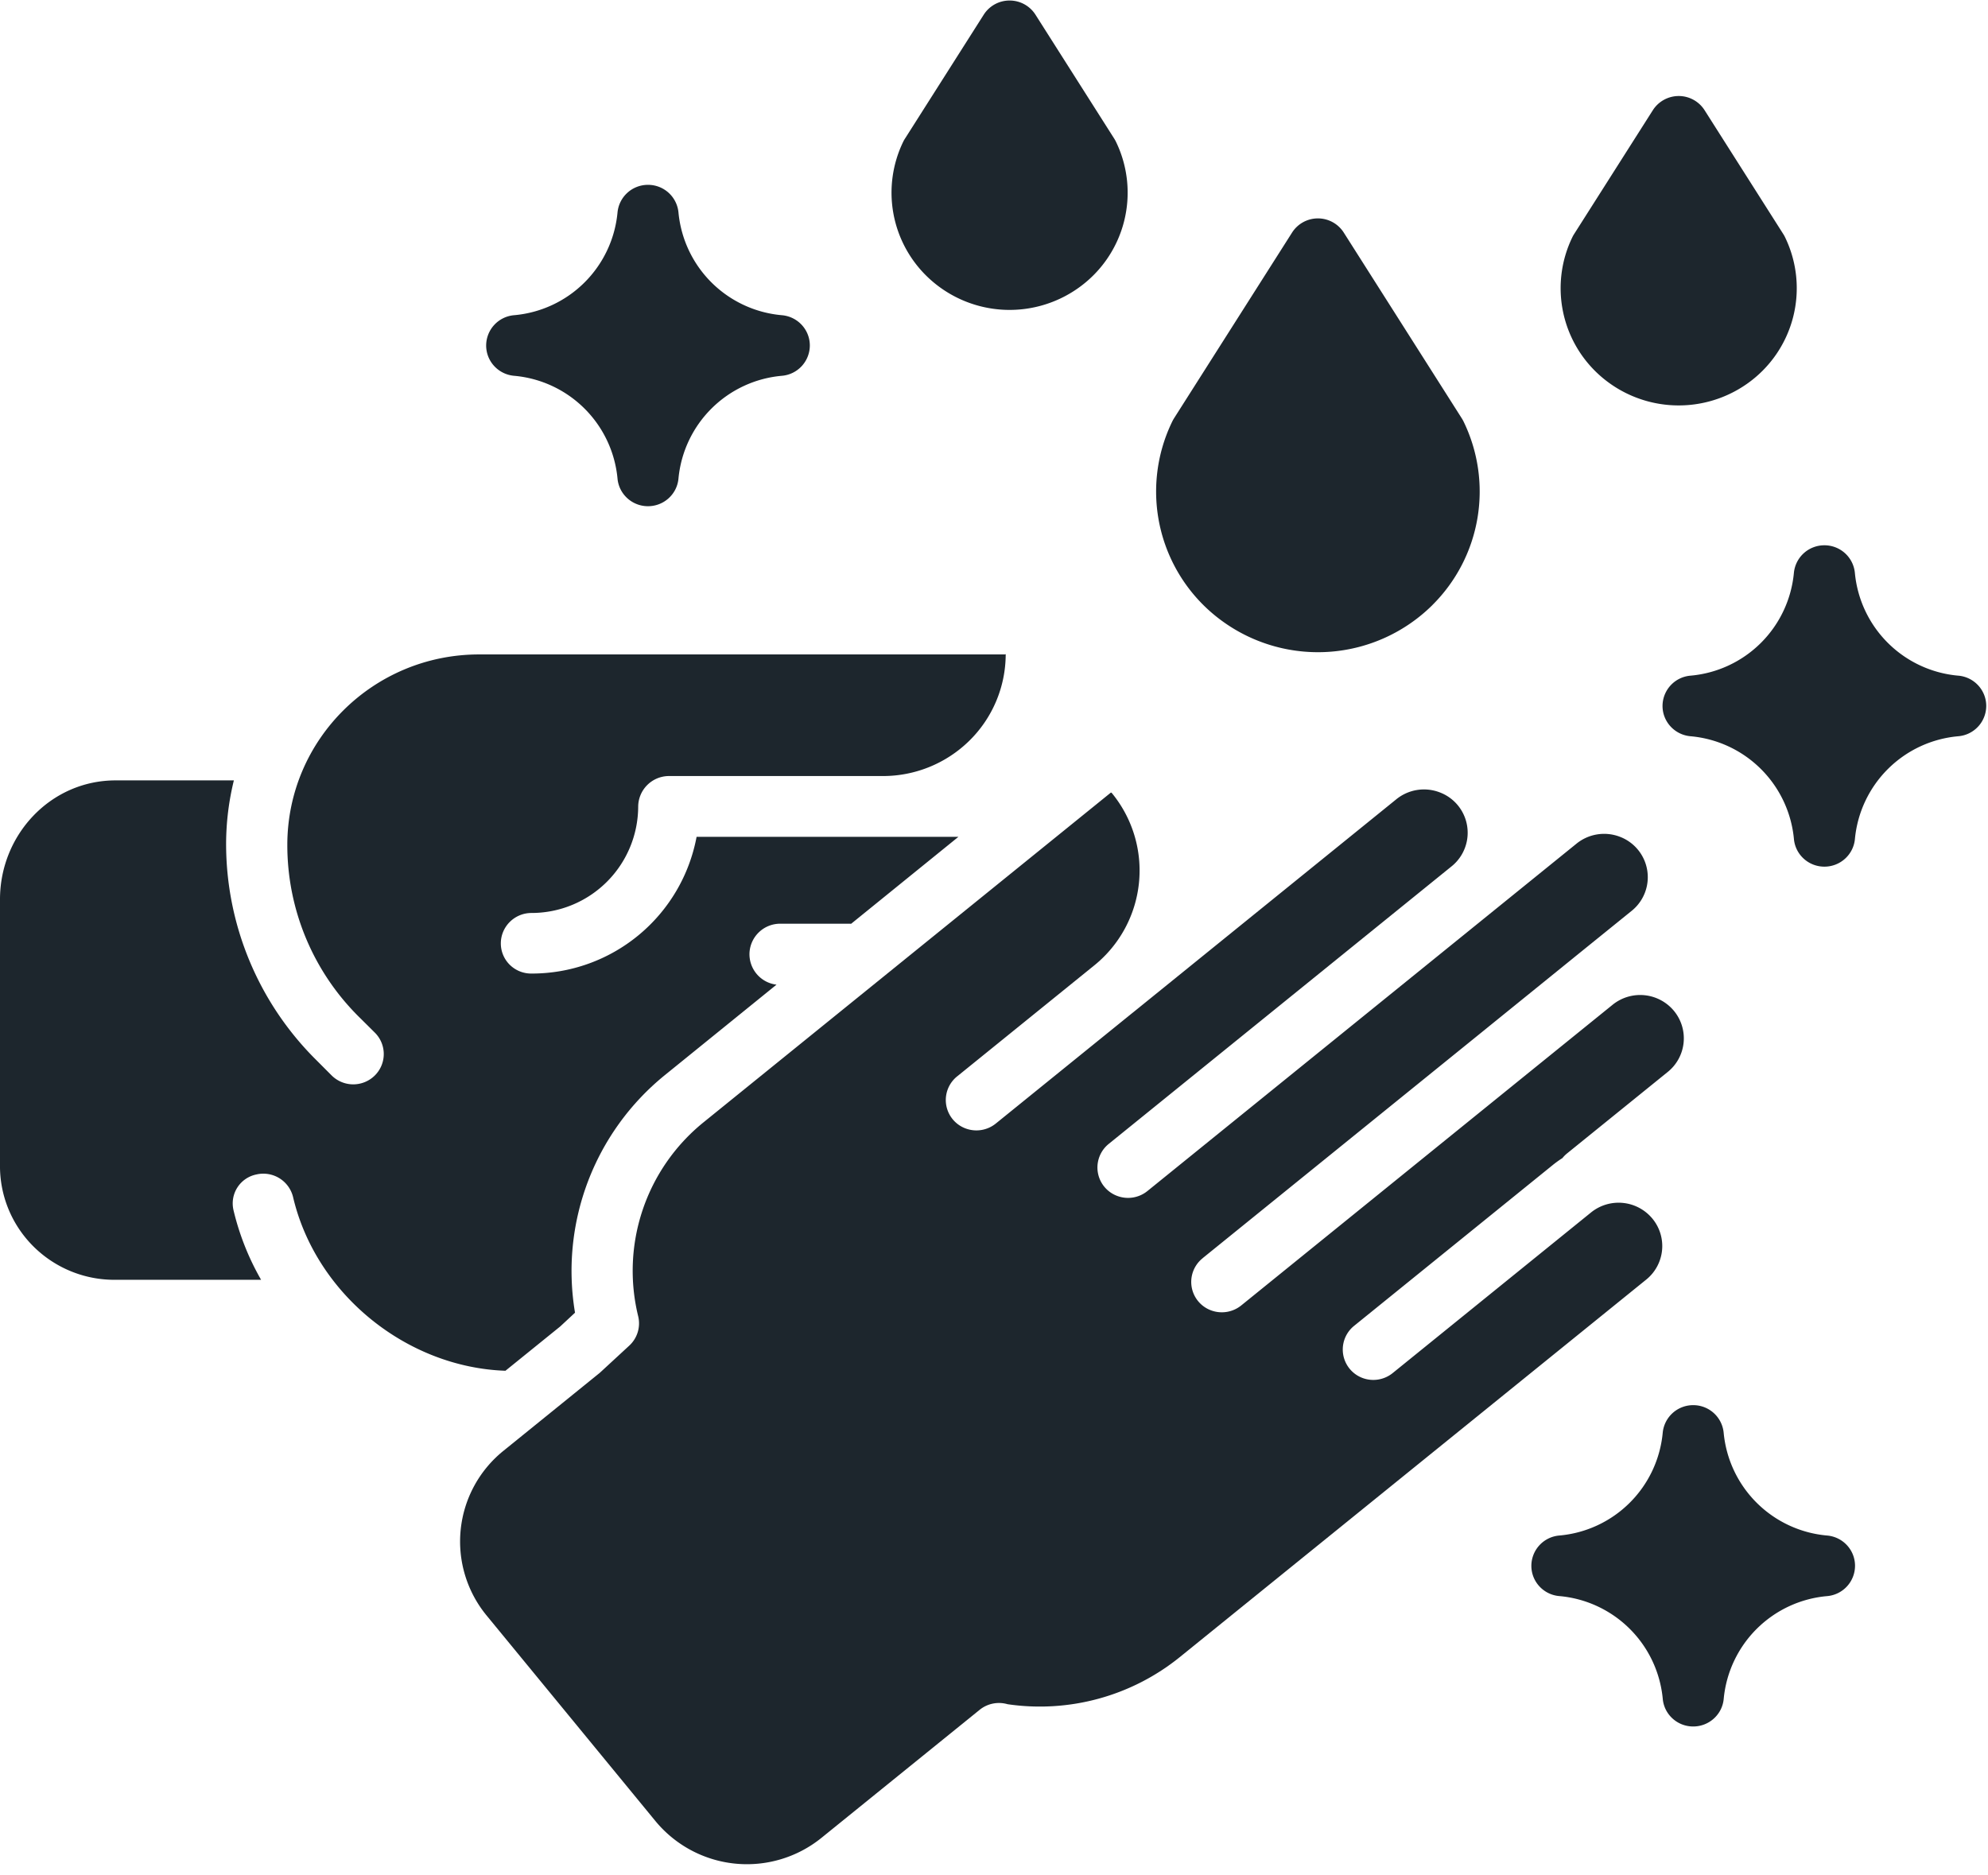
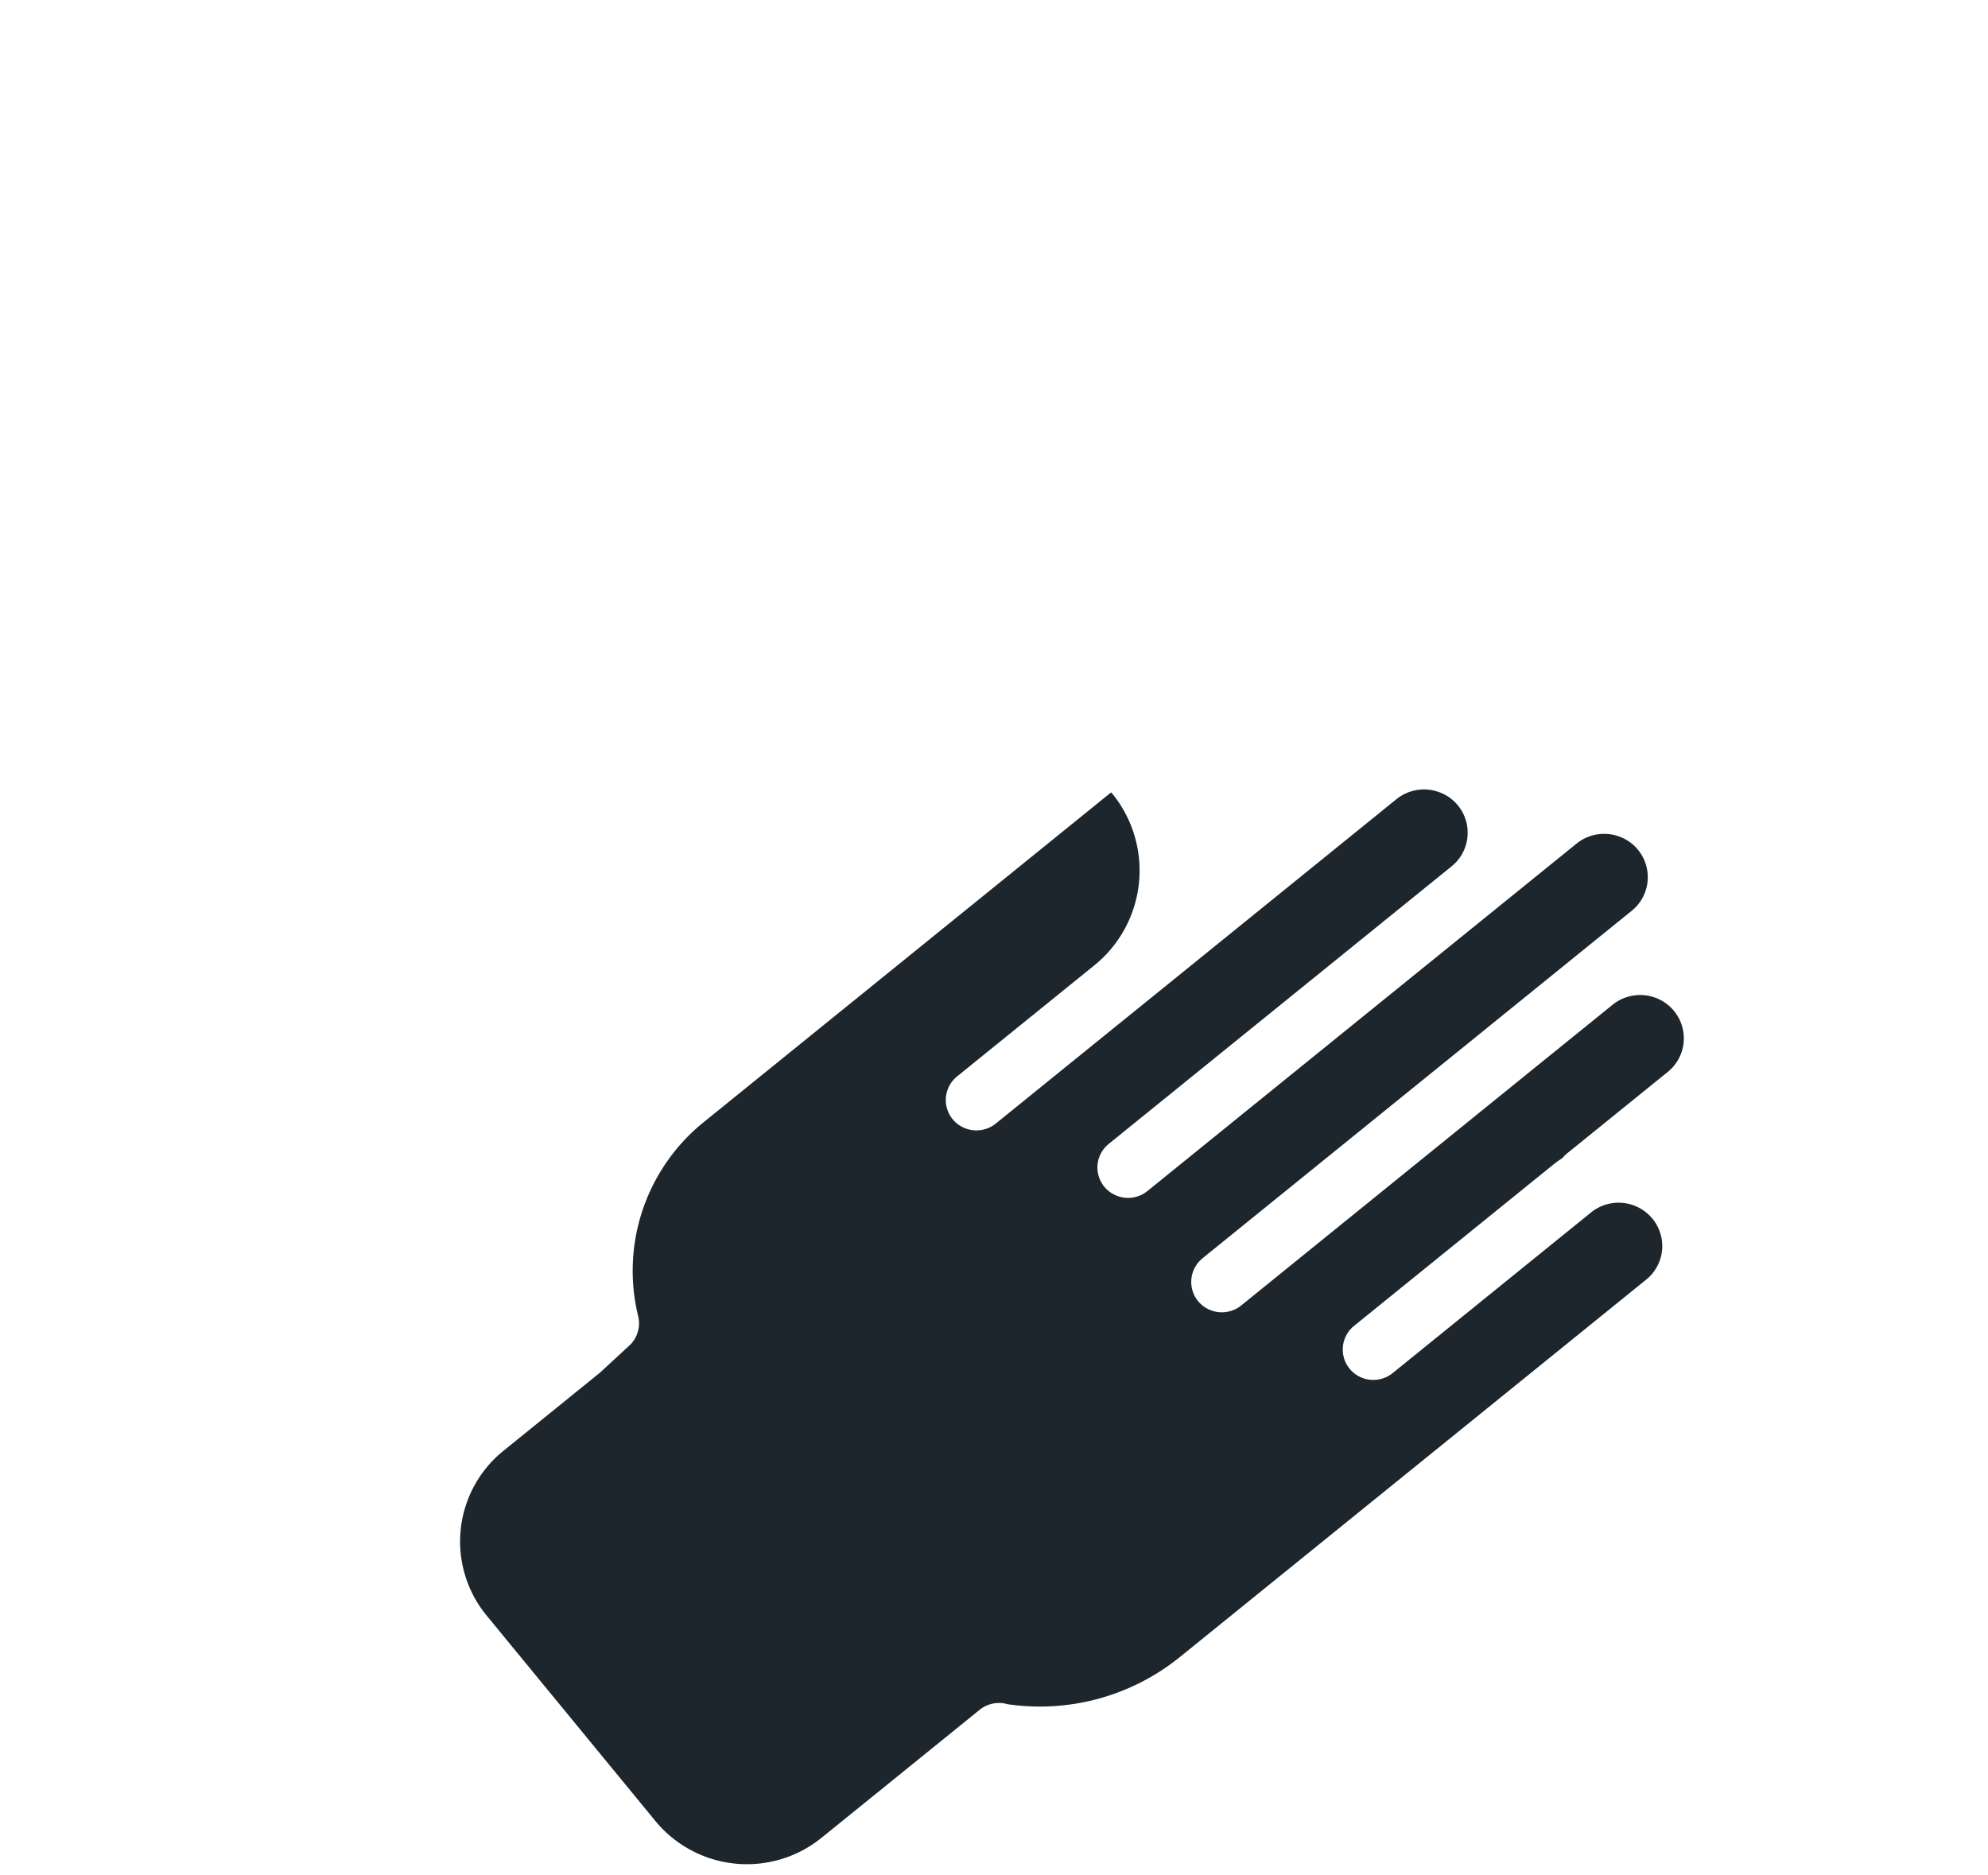
<svg xmlns="http://www.w3.org/2000/svg" width="53" height="50" viewBox="0 0 53 50">
  <g fill="#1D262D">
    <path d="M32.064 33.543l7.593-6.147.002-.002 2.3-1.863.002-.002 1.533-1.24a1.152 1.152 0 00-.317-1.983 1.169 1.169 0 00-1.154.192l-2.3 1.862-9.13 7.392a.82.82 0 01-.807.133.808.808 0 01-.224-1.39l9.128-7.39a1.15 1.15 0 00-.316-1.983 1.169 1.169 0 00-1.154.192l-7.018 5.683h-.001l-3.647 2.953a.822.822 0 01-.81.136.808.808 0 01-.221-1.393l3.647-2.952a3.252 3.252 0 00.47-4.599.024.024 0 00-.016-.01.023.023 0 00-.018.007L18.75 29.927a5.093 5.093 0 00-1.737 5.162.807.807 0 01-.237.787l-.752.694-.04.036-2.562 2.074a3.107 3.107 0 00-.45 4.39l4.504 5.484a3.161 3.161 0 004.422.447l4.219-3.415a.82.82 0 01.744-.15 5.935 5.935 0 004.59-1.254L43.895 34.11a1.149 1.149 0 00.159-1.619 1.169 1.169 0 00-1.629-.172l-5.293 4.286a.821.821 0 01-.808.133.81.81 0 01-.223-1.39l5.293-4.285c.083-.067.17-.13.26-.187a.822.822 0 01.123-.124l2.685-2.173a1.15 1.15 0 00.167-1.626 1.169 1.169 0 00-1.637-.165l-2.302 1.863-7.592 6.148a.823.823 0 01-.81.137.808.808 0 01-.222-1.393z" />
-     <path d="M13.475 36.546l1.459-1.18.396-.368a6.723 6.723 0 012.39-6.33l2.982-2.416a.817.817 0 01-.72-.857.819.819 0 01.817-.768h1.8c.03-.001.061 0 .092.002l2.86-2.318h-6.98a4.469 4.469 0 01-4.403 3.645.813.813 0 01-.576-.232.802.802 0 01-.24-.57c0-.448.365-.812.816-.813a2.844 2.844 0 002.846-2.83.822.822 0 01.816-.821h5.69a3.285 3.285 0 002.324-.943 3.239 3.239 0 00.968-2.3c0-.014-.01.001-.024.001H12.783c-2.825-.005-5.119 2.266-5.123 5.072a6.444 6.444 0 001.93 4.611l.404.401a.804.804 0 01-.003 1.143.817.817 0 01-1.15-.003l-.405-.406a8.114 8.114 0 01-2.408-5.788 7.163 7.163 0 01.207-1.672H3.083C1.35 20.806 0 22.256 0 23.978v7.076c-.01.816.311 1.6.892 2.178a3.06 3.06 0 002.191.889h3.878a6.946 6.946 0 01-.737-1.861.787.787 0 01.61-.947.816.816 0 01.98.605c.606 2.578 3.019 4.536 5.66 4.628zm24.711-20.413a4.265 4.265 0 00.83-4.9.842.842 0 00-.044-.078l-3.146-4.952a.817.817 0 00-1.381 0l-3.147 4.952a1.05 1.05 0 00-.044.079 4.266 4.266 0 001.38 5.36 4.336 4.336 0 005.552-.46zM44.754 2.56a.82.82 0 00-.69.379L41.966 6.24a.723.723 0 00-.044.078 3.112 3.112 0 00.606 3.576 3.165 3.165 0 004.051.336 3.113 3.113 0 001.007-3.912.758.758 0 00-.044-.078l-2.098-3.302a.817.817 0 00-.69-.378zM29.748 3.772a.87.87 0 00-.044-.078L27.606.392a.816.816 0 00-.69-.378.815.815 0 00-.69.378l-2.098 3.302a.723.723 0 00-.045.078 3.112 3.112 0 00.607 3.575 3.164 3.164 0 004.05.337 3.113 3.113 0 001.008-3.912zM52.21 18.014a3.035 3.035 0 01-2.759-2.74.814.814 0 00-.813-.736.814.814 0 00-.813.737 3.035 3.035 0 01-2.758 2.739.813.813 0 00-.744.807c0 .42.323.77.744.808a3.036 3.036 0 012.759 2.74c.038.417.39.737.812.737.423 0 .775-.32.814-.737a3.035 3.035 0 012.758-2.74.813.813 0 00.743-.808c0-.42-.323-.77-.743-.807zm-3.498 22.925a3.036 3.036 0 01-2.759-2.74.814.814 0 00-.813-.736.814.814 0 00-.812.736 3.035 3.035 0 01-2.76 2.74.813.813 0 00-.742.807c0 .42.322.77.743.807a3.036 3.036 0 012.76 2.74c.038.418.39.737.812.737.422 0 .775-.32.813-.736a3.035 3.035 0 012.758-2.74.813.813 0 00.743-.808c0-.42-.322-.77-.743-.807zM18.088 5.665a.814.814 0 00-.813-.737.814.814 0 00-.812.737 3.035 3.035 0 01-2.76 2.739.813.813 0 00-.742.807c0 .42.322.77.743.808a3.036 3.036 0 012.759 2.74c.038.417.39.737.812.737.423 0 .775-.32.813-.737a3.036 3.036 0 012.758-2.74.813.813 0 00.744-.808c0-.42-.323-.77-.744-.807a3.036 3.036 0 01-2.758-2.74z" />
  </g>
</svg>